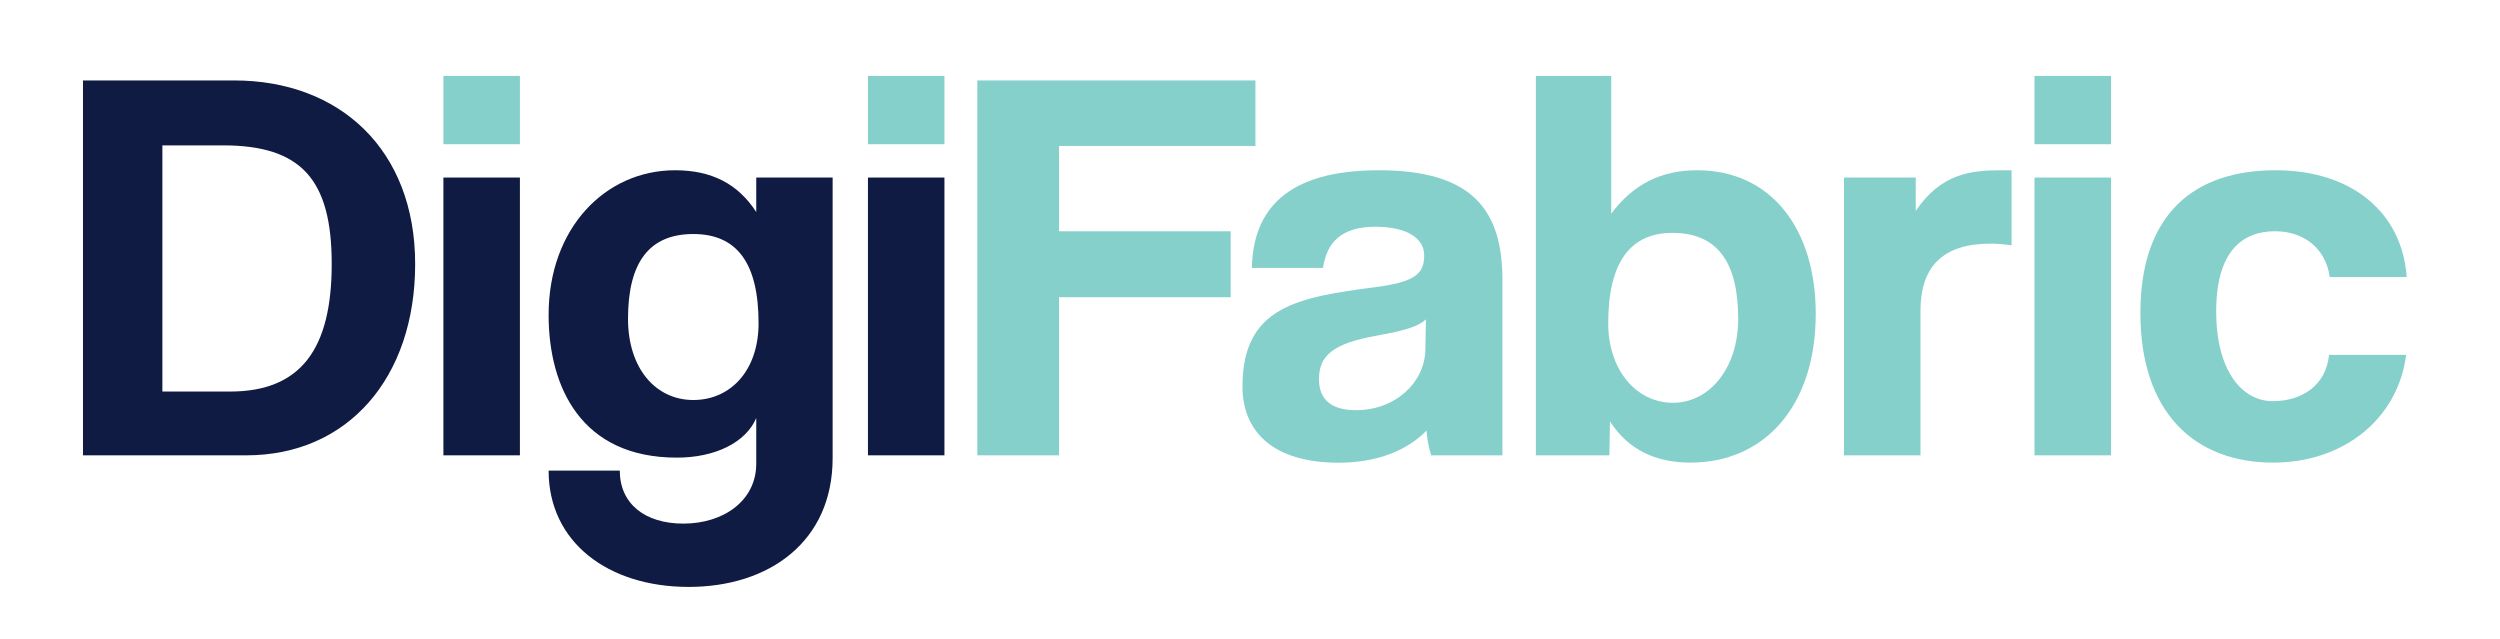
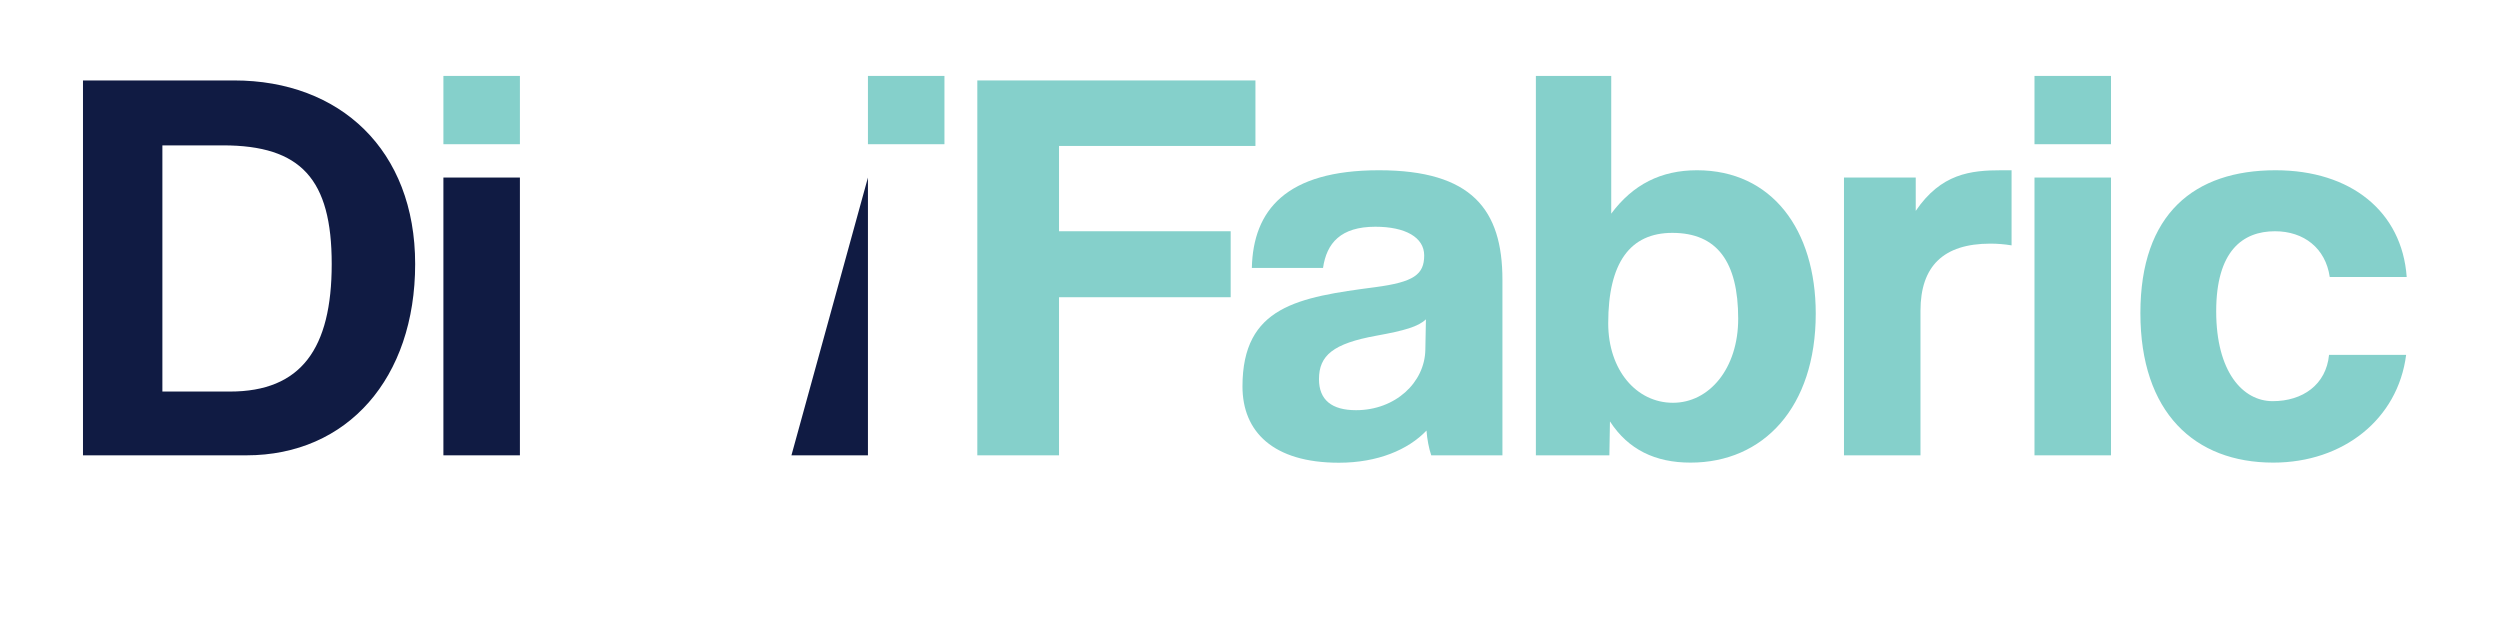
<svg xmlns="http://www.w3.org/2000/svg" version="1.2" viewBox="0 0 2160 552" width="2160" height="552">
  <title>LOGO 6</title>
  <style> .s0 { fill: #101b43 } .s1 { fill: #85d0cb } </style>
  <path class="s0" d="m71.7 393.4v-323.9h130.6c91.4 0 156.4 60 156.4 158.6 0 98.5-58.4 165.3-145.8 165.3zm127-55.1c61.5 0 87.9-37.1 87.9-110.2 0-73.2-26.4-102.5-94-102.5h-52.3v212.7c0 0 58.4 0 58.4 0z" />
  <path fill-rule="evenodd" class="s1" d="m383.1 65.6h66.1v59h-66.1z" />
  <path fill-rule="evenodd" class="s0" d="m383.1 153.4h66.1v240h-66.1z" />
-   <path class="s0" d="m653.4 361.2c-9.2 21.5-36.1 34.2-68.6 34.2-82.3 0-110.8-60.5-110.8-123.4 0-74.7 48.8-124.9 109.3-124.9 31.5 0 54.3 11.7 70.1 36.1v-29.8h66v242.4c0 72.2-54.8 111.3-124.4 111.3-69.6 0-121-38.6-121-100.5h61.5c0 28.8 21.9 45.8 54.9 45.8 35 0 63-20 63-51.7 0 0 0-39.5 0-39.5zm2-81.9c0-52.2-18.8-77.1-56.4-77.1-37.6 0-56.4 23.9-56.4 73.2 0 42.9 23.9 70.2 56.4 70.2 32.5 0 56.4-25.8 56.4-66.3z" />
  <path fill-rule="evenodd" class="s1" d="m749.9 65.6h66.1v59h-66.1z" />
-   <path fill-rule="evenodd" class="s0" d="m749.9 153.4h66.1v240h-66.1z" />
+   <path fill-rule="evenodd" class="s0" d="m749.9 153.4v240h-66.1z" />
  <path class="s1" d="m915 256.8v136.6h-70.6v-323.9h240.3v56.6h-169.7v73.7h148.3v57h-148.3z" />
  <path class="s1" d="m1236.6 393.4c-2-5.8-3.6-14.1-4.1-21.4-15.7 16.5-42.1 27.8-75.7 27.8-56.9 0-83.3-26.9-83.3-65.9 0-69.3 48.3-77.1 114.8-85.8 33.1-4.4 42.2-10.8 42.2-27.4 0-15.6-16.2-24.8-42.2-24.8-29.9 0-42.1 14.1-45.2 35.6h-61.5c1.1-49.8 29.5-84.4 109.8-84.4 80.3 0 106.7 34.1 106.7 94.6v151.7c0 0-61.5 0-61.5 0zm-4.6-117.5c-6.6 6.3-18.3 9.7-42.6 14.1-37.6 6.8-49.8 17.1-49.8 37.6 0 18 11.1 26.8 32 26.8 34 0 59.4-23.9 59.9-52.2 0 0 0.5-26.3 0.5-26.3z" />
  <path class="s1" d="m1327 393.4v-327.8h65.1v119c18.8-25.3 43.1-37.5 74.1-37.5 64.6 0 102.6 51.2 102.6 123.9 0 80.9-45.2 128.7-108.2 128.7-30.4 0-53.8-11.2-69.6-35.6l-0.5 29.3c0 0-63.5 0-63.5 0zm174.8-118c0-49.3-18.3-74.2-56.9-74.2-36.6 0-55.4 25.9-55.4 78.1 0 40.5 24.4 68.7 55.9 68.7 31.5 0 56.4-29.7 56.4-72.6z" />
  <path class="s1" d="m1593.2 393.4v-240h62v28.8c21.9-32.2 47.3-35.1 74.2-35.1h8.6v64.9q-9.1-1.5-18.3-1.5c-40.6 0-60.4 19.5-60.4 58v124.9c0 0-66.1 0-66.1 0z" />
  <path fill-rule="evenodd" class="s1" d="m1757.8 65.6h66.1v59h-66.1z" />
  <path fill-rule="evenodd" class="s1" d="m1757.8 153.4h66.1v240h-66.1z" />
  <path class="s1" d="m2078.9 306.6c-7.1 55.6-54.4 93.1-114.8 93.1-68.1 0-114.8-43.4-114.8-129.2 0-85.9 46.7-123.4 116.8-123.4 65 0 109.2 35.6 113.3 92.2h-66.5c-3.6-24.9-22.4-39.5-47.3-39.5-27.9 0-50.8 17-50.8 69.2 0 52.2 22.9 77.6 48.8 77.6 25.9 0 46.2-14.2 48.7-40h66.6z" />
</svg>